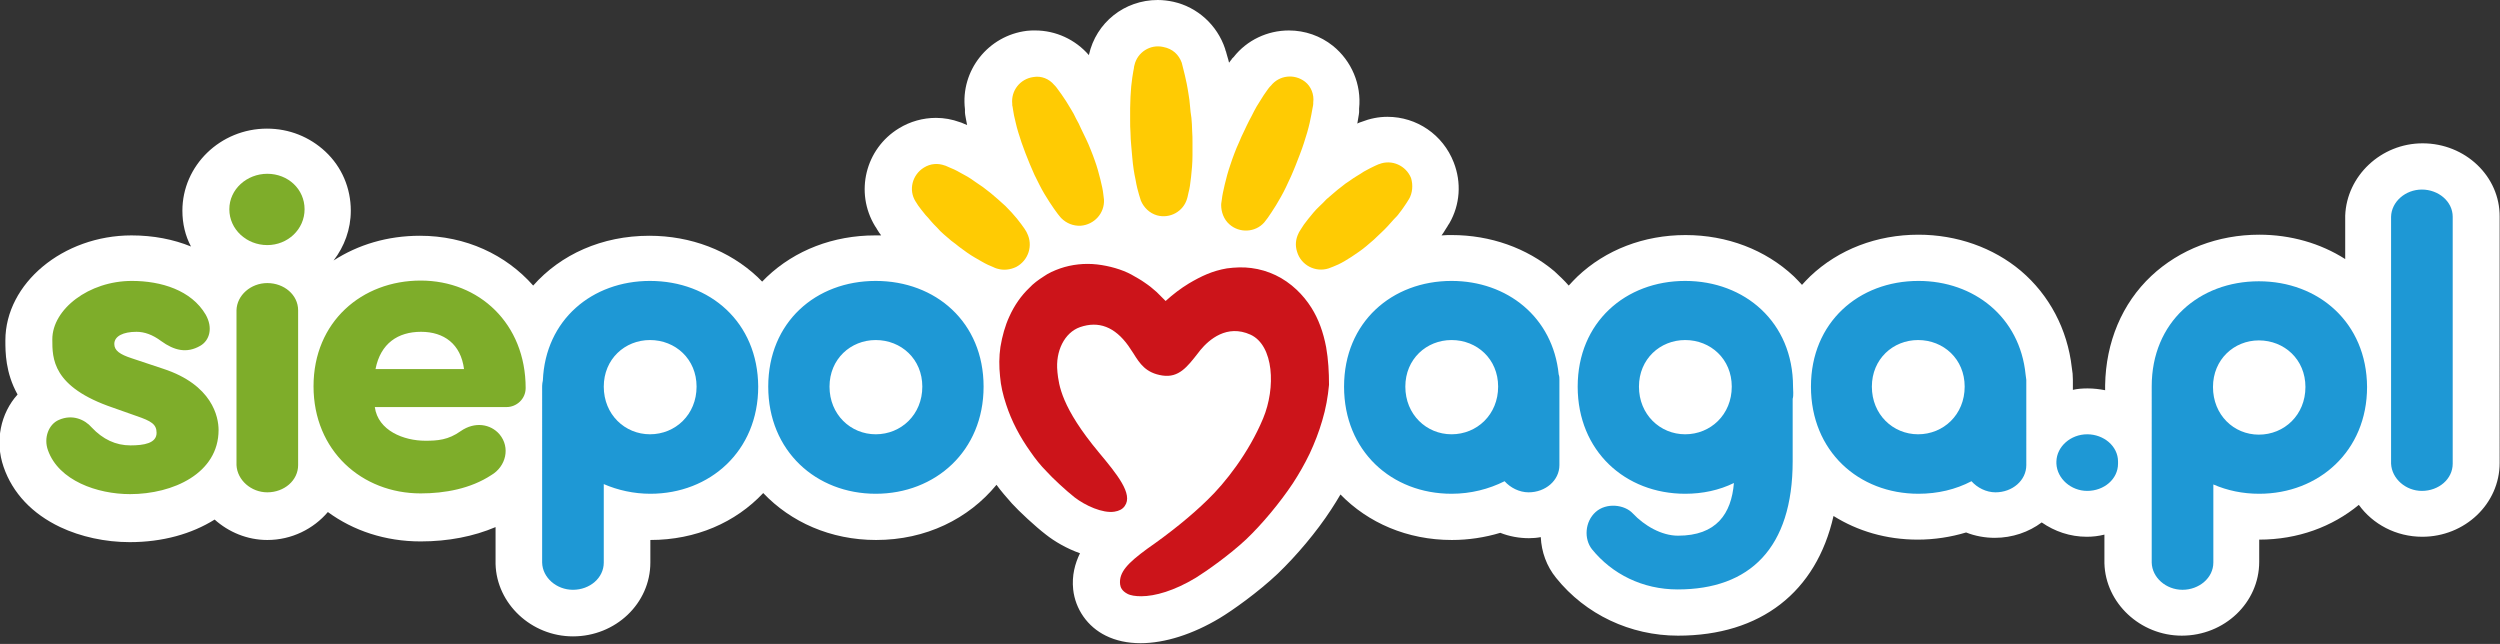
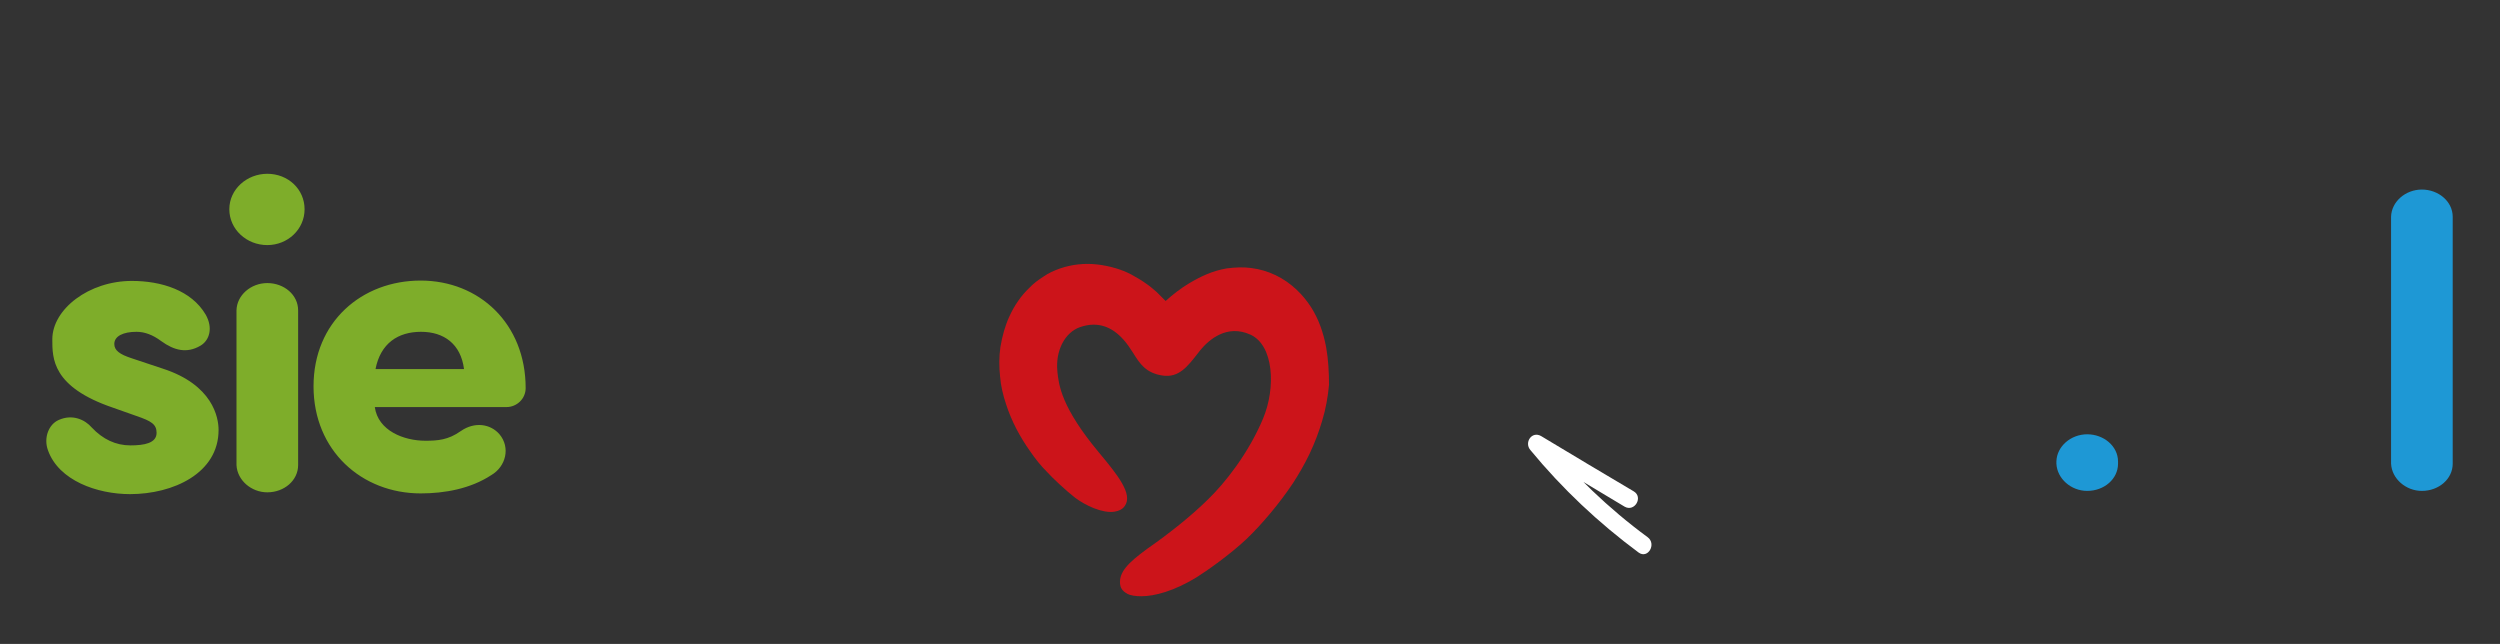
<svg xmlns="http://www.w3.org/2000/svg" version="1.1" id="Layer_1" x="0" y="0" viewBox="0 0 697.7 179.7" xml:space="preserve">
  <rect x="0" y="0" width="697.7" height="179.7" fill="#333333" stroke="none" />
  <style>.st0{fill:#fff}.st1{fill:#7ead2a}.st2{fill:#1e98d5}.st4{fill:#ffcb03}</style>
  <path class="st0" d="M455.9 137.1c-8.6-5.1-17.2-10.2-25.8-15.4-2.6-1.5-4.8 1.8-3 3.9 8.9 10.8 19 20.3 30.2 28.6 2.6 1.9 5.1-2.4 2.5-4.3-10.9-8-20.6-17.4-29.2-27.8l-3 3.9c8.6 5.1 17.2 10.2 25.8 15.4 2.8 1.6 5.3-2.7 2.5-4.3z" />
-   <path class="st0" d="M676.1 40c-11.6 0-21.2 9.1-21.6 20.2v12.1c-6.9-4.4-15.2-6.8-24-6.8-11.5 0-22.2 4.1-30.1 11.5-8.2 7.7-12.7 18.5-12.9 30.5v1.4c-1.6-.3-3.2-.5-4.9-.5-1.4 0-2.8.1-4.1.4V106c0-1.2-.1-2.3-.3-3.4-1.2-10.7-6.3-20.3-14.2-27-7.7-6.5-17.9-10.1-28.6-10.1-11.6 0-22.3 4.1-30.2 11.6-.8.8-1.6 1.6-2.3 2.4-.7-.8-1.5-1.6-2.3-2.4-7.9-7.4-18.6-11.5-30.2-11.5-11.6 0-22.3 4.1-30.2 11.6-.8.8-1.6 1.6-2.4 2.5-1.2-1.4-2.6-2.7-4-4-7.7-6.5-17.9-10.1-28.6-10.1-1 0-1.9 0-2.9.1.4-.5.7-1 1-1.5.3-.5.6-.9.7-1.1l.1-.2.2-.3.2-.3c3-5.2 3.4-11.4 1.2-17-3-7.7-10.3-12.7-18.5-12.7-2.5 0-4.9.5-7.2 1.4l-.3.1-.3.1-.2.1c-.1 0-.2.1-.4.2l.3-1.8c.1-.6.2-1.1.2-1.4v-1c.7-6.7-2.1-13.3-7.3-17.5-3.5-2.8-7.8-4.3-12.3-4.3-6 0-11.7 2.7-15.4 7.4l-.3.3-.2.2-.1.2c-.2.2-.4.5-.7.9-.1-.6-.3-1.1-.4-1.5-.2-.6-.3-1.1-.4-1.4v-.1l-.1-.2-.1-.3-.1-.4C339.7 7 334.2 2 327.5.5c-1.4-.3-2.9-.5-4.4-.5-9.3 0-17.2 6.3-19.2 15.3v.1c-3.8-4.4-9.3-6.9-15-6.9-.8 0-1.5 0-2.3.1-10.8 1.3-18.6 11.1-17.3 21.9V31.4c0 .3.1.8.2 1.4.1.7.3 1.4.4 2.1-.5-.2-1-.4-1.2-.5l-.2-.1-.3-.1-.3-.1c-2.2-.8-4.4-1.2-6.7-1.2-3.6 0-7.2 1-10.3 2.9-9.4 5.7-12.4 17.9-6.7 27.3l.2.3.2.3.1.2c.1.2.4.6.7 1.1.2.2.3.4.5.7h-1.7c-11.6 0-22.3 4.1-30.2 11.6l-1.3 1.3-1.3-1.3c-7.9-7.4-18.6-11.5-30.2-11.5-13.2 0-24.7 5.2-32.4 13.9-7.6-8.6-18.8-13.9-31.6-13.9-9.1 0-17.3 2.5-24.1 6.9 3-3.9 4.8-8.7 4.8-13.9 0-6.3-2.5-12.2-7.1-16.5-4.4-4.1-10.1-6.4-16.3-6.4-13 0-23.6 10.3-23.6 22.9 0 3.6.8 7 2.4 10-4.9-2-10.5-3.1-16.6-3.1C17.6 65.7 1.5 79.1 1.5 95v.1c0 3.1 0 8.9 3.4 15-4.7 5.2-6.4 13-3.9 20.2 2.5 7.3 8 13.1 15.8 16.8 5.7 2.7 12.6 4.2 19.4 4.2 9.2 0 17.3-2.3 23.7-6.3 3.9 3.5 9.1 5.7 14.7 5.7 6.8 0 12.9-3.1 16.9-7.8 7.1 5.2 16 8.2 25.9 8.2 7.7 0 14.8-1.4 20.9-4V157.4c.3 11.1 10 20.2 21.6 20.2 11.9 0 21.6-9.2 21.6-20.6v-6.3c12.7 0 23.8-4.9 31.5-13.1 7.7 8.1 18.8 13.1 31.5 13.1 13.9 0 25.8-5.9 33.6-15.4 1.3 1.8 2.8 3.5 4.3 5.2 2 2.2 6.5 6.4 9.5 8.7 2.4 1.9 5.8 3.9 9.5 5.2-1.4 2.9-2.3 6.2-1.9 10.1.6 5.5 4 10.4 9.1 12.9 2.8 1.4 6.1 2.1 9.7 2.1 6.8 0 14.6-2.5 22.1-7 3.5-2.1 10.7-7.2 16.2-12.4 5.2-5 10.8-11.6 14.9-17.9.9-1.4 1.8-2.8 2.6-4.2 7.7 7.9 18.6 12.7 31.1 12.7 4.6 0 9.2-.7 13.5-2 2.5 1 5.3 1.5 8 1.5 1.1 0 2.3-.1 3.3-.3.2 4.1 1.6 8.1 4.3 11.4 8.2 10.2 20.7 16.1 34 16.1 23.1 0 38.6-12.2 43.4-33.4 6.7 4.2 14.7 6.6 23.5 6.6 4.6 0 9.2-.7 13.5-2 2.5 1 5.3 1.5 8 1.5 4.9 0 9.5-1.6 13.1-4.3 3.6 2.5 7.9 4 12.6 4 1.7 0 3.3-.2 4.9-.6v8c.3 11.1 10 20.2 21.6 20.2 11.9 0 21.6-9.2 21.6-20.6v-6.2c10.8 0 20.4-3.6 27.8-9.7 3.9 5.4 10.4 8.9 17.7 8.9 11.9 0 21.6-9.2 21.6-20.6V60.5c.1-11.3-9.6-20.5-21.5-20.5z" />
  <path class="st1" d="M16.4 117.2c3.8-1.7 7.3-.1 9.2 2.1 3.1 3.3 6.7 5 10.8 5 3.8 0 7.3-.6 7.3-3.5 0-2.4-1.5-3.3-5.6-4.7l-6.5-2.3c-17.1-5.8-17-13.8-17-19.1 0-8.4 10.2-16.3 22.2-16.3 8.2 0 16.6 2.6 20.6 9.4 2.1 3.7 1.1 7.2-1.5 8.7-3.8 2.2-7.3 1.3-10.9-1.3-2.4-1.8-4.7-2.6-6.9-2.6-3.7 0-6.2 1.2-6.2 3.4 0 1.8 1.5 2.9 4.9 4l8.7 2.9C59.3 107.4 61 116.4 61 120c0 12.1-12.7 17.9-24.7 17.9-9.2 0-19.9-3.8-22.9-12.2-1.3-3.5.2-7.3 3-8.5zM74.6 48.5c5.8 0 10.4 4.3 10.4 9.9s-4.7 10-10.4 10c-5.8 0-10.6-4.4-10.6-10s4.9-9.9 10.6-9.9zm8.6 81.3c0 4.3-3.9 7.6-8.6 7.6-4.5 0-8.4-3.4-8.6-7.6V86.6c.1-4.2 4-7.6 8.6-7.6 4.7 0 8.6 3.3 8.6 7.6v43.2zM137.1 132.6c-5.8 3.8-13 5.1-19.7 5.1-16.4 0-29.9-11.9-29.9-29.9s13.5-29.5 29.9-29.5c16.3 0 29.3 12 29.3 30 0 3.1-2.6 5.3-5.3 5.3h-36.8c.9 6.6 8.1 9.4 14.1 9.4 3.4 0 6.4-.2 9.9-2.7 3.9-2.7 8.3-2 10.8.9 3.1 3.7 1.8 9-2.3 11.4zm-7.6-29.6c-.9-7-5.6-10.4-12-10.4s-11.3 3.2-12.7 10.4h24.7z" />
-   <path class="st2" d="M214.4 107.9c0-18 13.3-29.5 30-29.5s30.1 11.5 30.1 29.5-13.5 29.9-30.1 29.9-30-11.9-30-29.9zm43 0c0-7.7-5.9-13-13-13-7 0-12.9 5.3-12.9 13 0 7.8 5.9 13.3 12.9 13.3 7.1 0 13-5.5 13-13.3zM181.4 78.4c-16.1 0-29.2 10.8-29.9 27.8-.1.5-.2 1-.2 1.5V157c.1 4.2 4 7.6 8.6 7.6 4.7 0 8.6-3.3 8.6-7.6v-21.9c3.9 1.7 8.4 2.7 13 2.7 16.6 0 30.1-11.9 30.1-29.9-.1-18-13.5-29.5-30.2-29.5zm0 42.8c-7 0-12.9-5.5-12.9-13.3 0-7.7 5.9-13 12.9-13 7.1 0 13 5.3 13 13 0 7.8-5.9 13.3-13 13.3zM435 104.5c-1.6-16-14.4-26.1-29.9-26.1-16.6 0-30 11.5-30 29.5s13.3 29.9 30 29.9c5.4 0 10.4-1.3 14.8-3.5 1.6 1.8 4.1 3.1 6.7 3.1 4.7 0 8.6-3.3 8.6-7.6V106c0-.5 0-1-.2-1.5zm-29.9 16.7c-7 0-12.9-5.5-12.9-13.3 0-7.7 5.9-13 12.9-13 7.1 0 13 5.3 13 13 0 7.8-5.9 13.3-13 13.3zM565.3 104.5c-1.6-16-14.4-26.1-29.9-26.1-16.6 0-30 11.5-30 29.5s13.3 29.9 30 29.9c5.4 0 10.4-1.2 14.8-3.5 1.6 1.8 4.1 3.1 6.7 3.1 4.7 0 8.6-3.3 8.6-7.6V106c-.1-.5-.1-1-.2-1.5zm-30 16.7c-7 0-12.9-5.5-12.9-13.3 0-7.7 5.9-13 12.9-13 7.1 0 13 5.3 13 13 0 7.8-5.9 13.3-13 13.3zM500.4 107.9c0-18-13.5-29.5-30.1-29.5s-30 11.5-30 29.5 13.3 29.9 30 29.9c4.9 0 9.5-1 13.6-3-.7 8.6-4.9 14.7-15.6 14.7-4.6 0-9.4-2.8-12.6-6.2-2.3-2.5-7.4-3.1-10.4-.4s-3.3 7.5-1 10.4c5.6 6.9 14.1 11.2 23.9 11.2 20.1 0 32.1-11.5 32.1-35.8v-17.4c.3-1 .1-2.3.1-3.4zm-30.1 13.3c-7 0-12.9-5.5-12.9-13.3 0-7.7 5.9-13 12.9-13 7.1 0 13 5.3 13 13 0 7.8-5.9 13.3-13 13.3z" />
  <path d="M370.1 96.9c-.8-4.2-2.1-7.8-4.1-11-1.2-1.9-2.6-3.6-4.2-5.1-1.7-1.6-3.7-3-5.8-4-2.1-1-4.4-1.7-6.8-2-2.2-.3-4.5-.2-6.8.1-4.1.7-7.2 2.2-10.6 4.2-2.3 1.4-4.4 3-6.5 4.9l-2.5-2.5c-1-.9-2.1-1.8-3.3-2.6-1.1-.8-2.4-1.5-3.8-2.3-2.6-1.4-6.1-2.4-9.5-2.8-3.5-.4-7.1 0-10.3 1.1-1.7.6-3.3 1.3-4.7 2.3-1.4.9-2.8 1.9-4 3.2-2.2 2.1-4.1 4.8-5.5 7.9-1.2 2.6-2 5.5-2.5 8.5-.4 2.7-.4 5.5-.1 8.3.2 2.5.8 5.1 1.7 7.8 1.5 4.6 3.8 9 6.8 13.2 1.3 1.9 2.8 3.8 4.5 5.5 1.5 1.7 5.5 5.4 7.8 7.2 3 2.3 7.8 4.5 11.1 4 1.3-.2 2.3-.7 2.9-1.6 2.4-3.3-2.2-8.9-7.2-14.9-10.5-12.6-11.2-18.8-11.6-22.5v-.1c-.6-5.7 2-10.9 6.3-12.4 5.2-1.8 9.7-.1 13.5 5.2.5.7.9 1.4 1.4 2.1 1.8 2.9 3.5 5.5 8.1 6.2 4.6.7 7-2.5 9.9-6.2l.7-.9c2.4-2.9 7.4-7.3 14-4.3 6.5 3 7.1 14.8 3.5 23.4-4 9.6-10.6 18-15.5 22.7-4.6 4.5-10.3 9.1-16.9 13.7-5.3 3.9-7.9 6.5-7.5 9.9.1.8.5 1.8 2 2.6.9.5 2.3.7 3.9.7 3.8 0 9.2-1.5 15.3-5.2 2.9-1.8 9.3-6.3 14-10.7 4.5-4.3 9.4-10.2 13-15.6 1.7-2.6 3.3-5.4 4.7-8.3 1.4-3 2.6-6.1 3.5-9.2 1-3.3 1.6-6.7 1.9-10 0-3.5-.2-7.1-.8-10.5z" fill="#cc141a" />
-   <path class="st4" d="M294.2 23.7l.3.3c.2.2.4.5.7.9.6.8 1.4 1.9 2.3 3.3.4.7.9 1.5 1.4 2.3.5.8 1 1.7 1.4 2.6.5.9 1 1.8 1.4 2.8.5 1 .9 1.9 1.4 2.9.5 1 .9 2 1.3 3s.8 2 1.1 2.9c.7 1.9 1.2 3.8 1.6 5.4.4 1.6.7 3 .8 4 .1 1 .2 1.6.2 1.6.2 3.8-2.7 7-6.5 7.3-2.1.1-4-.7-5.4-2.1 0 0-.4-.4-1-1.2-.6-.8-1.4-1.9-2.3-3.3-.9-1.4-1.9-3-2.8-4.8-.5-.9-.9-1.9-1.4-2.8-.4-1-.9-2-1.3-3l-1.2-3c-.4-1-.7-2-1.1-3-.3-1-.6-1.9-.9-2.8-.3-.9-.5-1.8-.7-2.6-.4-1.6-.7-3-.8-3.9-.1-.5-.1-.9-.2-1.1V29c-.4-3.7 2.2-7 5.9-7.5 2.2-.4 4.4.5 5.8 2.2zM366.5 28.6v.4c0 .3-.1.7-.2 1.2-.2 1-.4 2.4-.8 4.1-.2.8-.4 1.7-.7 2.7-.3.9-.6 1.9-.9 2.9-.3 1-.7 2-1.1 3.1-.4 1-.8 2.1-1.2 3.1-.4 1.1-.9 2.1-1.3 3.1-.5 1-.9 2-1.4 3-.9 1.9-1.9 3.6-2.8 5.1-.9 1.5-1.7 2.6-2.3 3.5-.6.8-1 1.3-1 1.3-2.5 2.8-6.9 3-9.7.5-1.6-1.4-2.3-3.5-2.3-5.4 0 0 0-.6.2-1.6.1-1 .4-2.4.8-4.1.4-1.7.9-3.6 1.6-5.6.3-1 .7-2 1.1-3.1.4-1 .8-2.1 1.3-3.1.4-1 .9-2.1 1.4-3.1.5-1 .9-2 1.4-2.9.5-.9 1-1.9 1.4-2.7.5-.9.9-1.7 1.4-2.4.9-1.5 1.7-2.7 2.3-3.5.3-.4.5-.7.7-.9l.3-.3c2.3-2.9 6.5-3.4 9.5-1.1 1.7 1.3 2.6 3.6 2.3 5.8zM329.8 17.5s0 .1.1.4c.1.3.2.7.3 1.2.3 1 .6 2.5 1 4.3.2.9.3 1.8.5 2.9.2 1 .3 2.1.4 3.2.1 1.1.2 2.3.4 3.4.1 1.2.2 2.4.2 3.5.1 1.2.1 2.4.1 3.5v3.4c0 2.2-.2 4.3-.4 6.1-.2 1.8-.4 3.3-.7 4.3-.2 1.1-.4 1.7-.4 1.7-1 3.6-4.8 5.7-8.4 4.7-2.1-.6-3.7-2.2-4.5-4.1 0 0-.2-.6-.5-1.6s-.7-2.5-1-4.3c-.4-1.8-.7-3.8-.9-6.1-.1-1.1-.2-2.3-.3-3.4-.1-1.2-.2-2.4-.2-3.5-.1-1.2-.1-2.4-.1-3.5v-3.4c0-1.1.1-2.2.1-3.2.1-1 .1-2 .2-2.9.2-1.8.4-3.3.6-4.3.1-.5.2-.9.2-1.2.1-.3.1-.4.1-.4.8-3.6 4.4-5.9 8-5.1 2.7.5 4.4 2.2 5.2 4.4zM393.2 55.6s-.1.1-.2.3c-.1.2-.3.5-.5.8-.5.7-1.1 1.7-2 2.8-.4.6-.9 1.1-1.5 1.7-.5.6-1.1 1.2-1.7 1.9-.6.6-1.2 1.3-1.9 1.9-.7.6-1.3 1.3-2 1.9l-2.1 1.8c-.7.6-1.4 1.1-2.1 1.6-1.4 1-2.8 1.9-4 2.6-1.2.7-2.3 1.2-3.1 1.5-.8.3-1.3.5-1.3.5-3.7 1.2-7.7-.9-8.8-4.6-.6-1.8-.4-3.6.4-5.2 0 0 .2-.5.7-1.2.4-.7 1.1-1.7 2-2.8.9-1.1 1.9-2.4 3.2-3.6.6-.6 1.3-1.2 1.9-1.9l2.1-1.8c.7-.6 1.4-1.2 2.1-1.7.7-.6 1.4-1.1 2.2-1.6.7-.5 1.4-1 2.1-1.4.7-.4 1.3-.8 1.9-1.2 1.2-.7 2.3-1.2 3.1-1.6.4-.2.7-.3.9-.4.2-.1.3-.1.3-.1 3.5-1.4 7.5.4 8.9 3.9.6 2 .4 4.2-.6 5.9zM263.7 46.2s.1 0 .3.1c.2.1.5.2.9.4.8.3 1.9.8 3.1 1.5.6.3 1.3.7 2 1.1.7.4 1.4.9 2.1 1.4.7.5 1.5 1 2.2 1.5.7.6 1.5 1.1 2.2 1.7l2.1 1.8c.7.6 1.3 1.2 2 1.8 1.2 1.2 2.3 2.4 3.2 3.5.9 1.1 1.6 2.1 2.1 2.8.5.7.7 1.2.7 1.2 1.8 3.5.4 7.7-3 9.5-1.7.8-3.5 1-5.2.5 0 0-.5-.1-1.3-.5-.8-.3-1.9-.8-3.1-1.5-1.2-.7-2.7-1.5-4.1-2.5-.7-.5-1.4-1-2.2-1.6-.7-.6-1.4-1.1-2.2-1.7l-2.1-1.8c-.7-.6-1.3-1.2-1.9-1.9-.6-.6-1.2-1.2-1.7-1.8-.5-.6-1-1.2-1.5-1.7-.9-1.1-1.6-2-2.1-2.7-.2-.3-.4-.6-.5-.8-.1-.2-.2-.3-.2-.3-2-3.2-.9-7.4 2.3-9.4 1.9-1.2 4-1.3 5.9-.6z" />
  <g>
-     <path class="st2" d="M630.4 78.5c-16.6 0-29.9 11.4-29.9 29.3V157c.1 4.2 4 7.6 8.6 7.6s8.6-3.3 8.6-7.6v-21.8c3.9 1.7 8.2 2.6 12.8 2.6 16.6 0 30.1-11.9 30.1-29.8-.1-18-13.6-29.5-30.2-29.5zm0 42.8c-7 0-12.8-5.5-12.8-13.3 0-7.7 5.9-13 12.8-13 7.1 0 13 5.3 13 13 0 7.8-5.9 13.3-13 13.3z" />
-   </g>
+     </g>
  <g>
    <path class="st2" d="M684.5 129.4c0 4.3-3.9 7.6-8.6 7.6-4.5 0-8.4-3.4-8.6-7.6V60.5c.1-4.2 4-7.6 8.6-7.6s8.6 3.3 8.6 7.6v68.9z" />
  </g>
  <g>
    <path class="st2" d="M591.1 129.4c0 4.3-3.9 7.6-8.6 7.6-4.5 0-8.4-3.4-8.6-7.6v-.6c.1-4.2 4-7.6 8.6-7.6s8.6 3.3 8.6 7.6v.6z" />
  </g>
</svg>